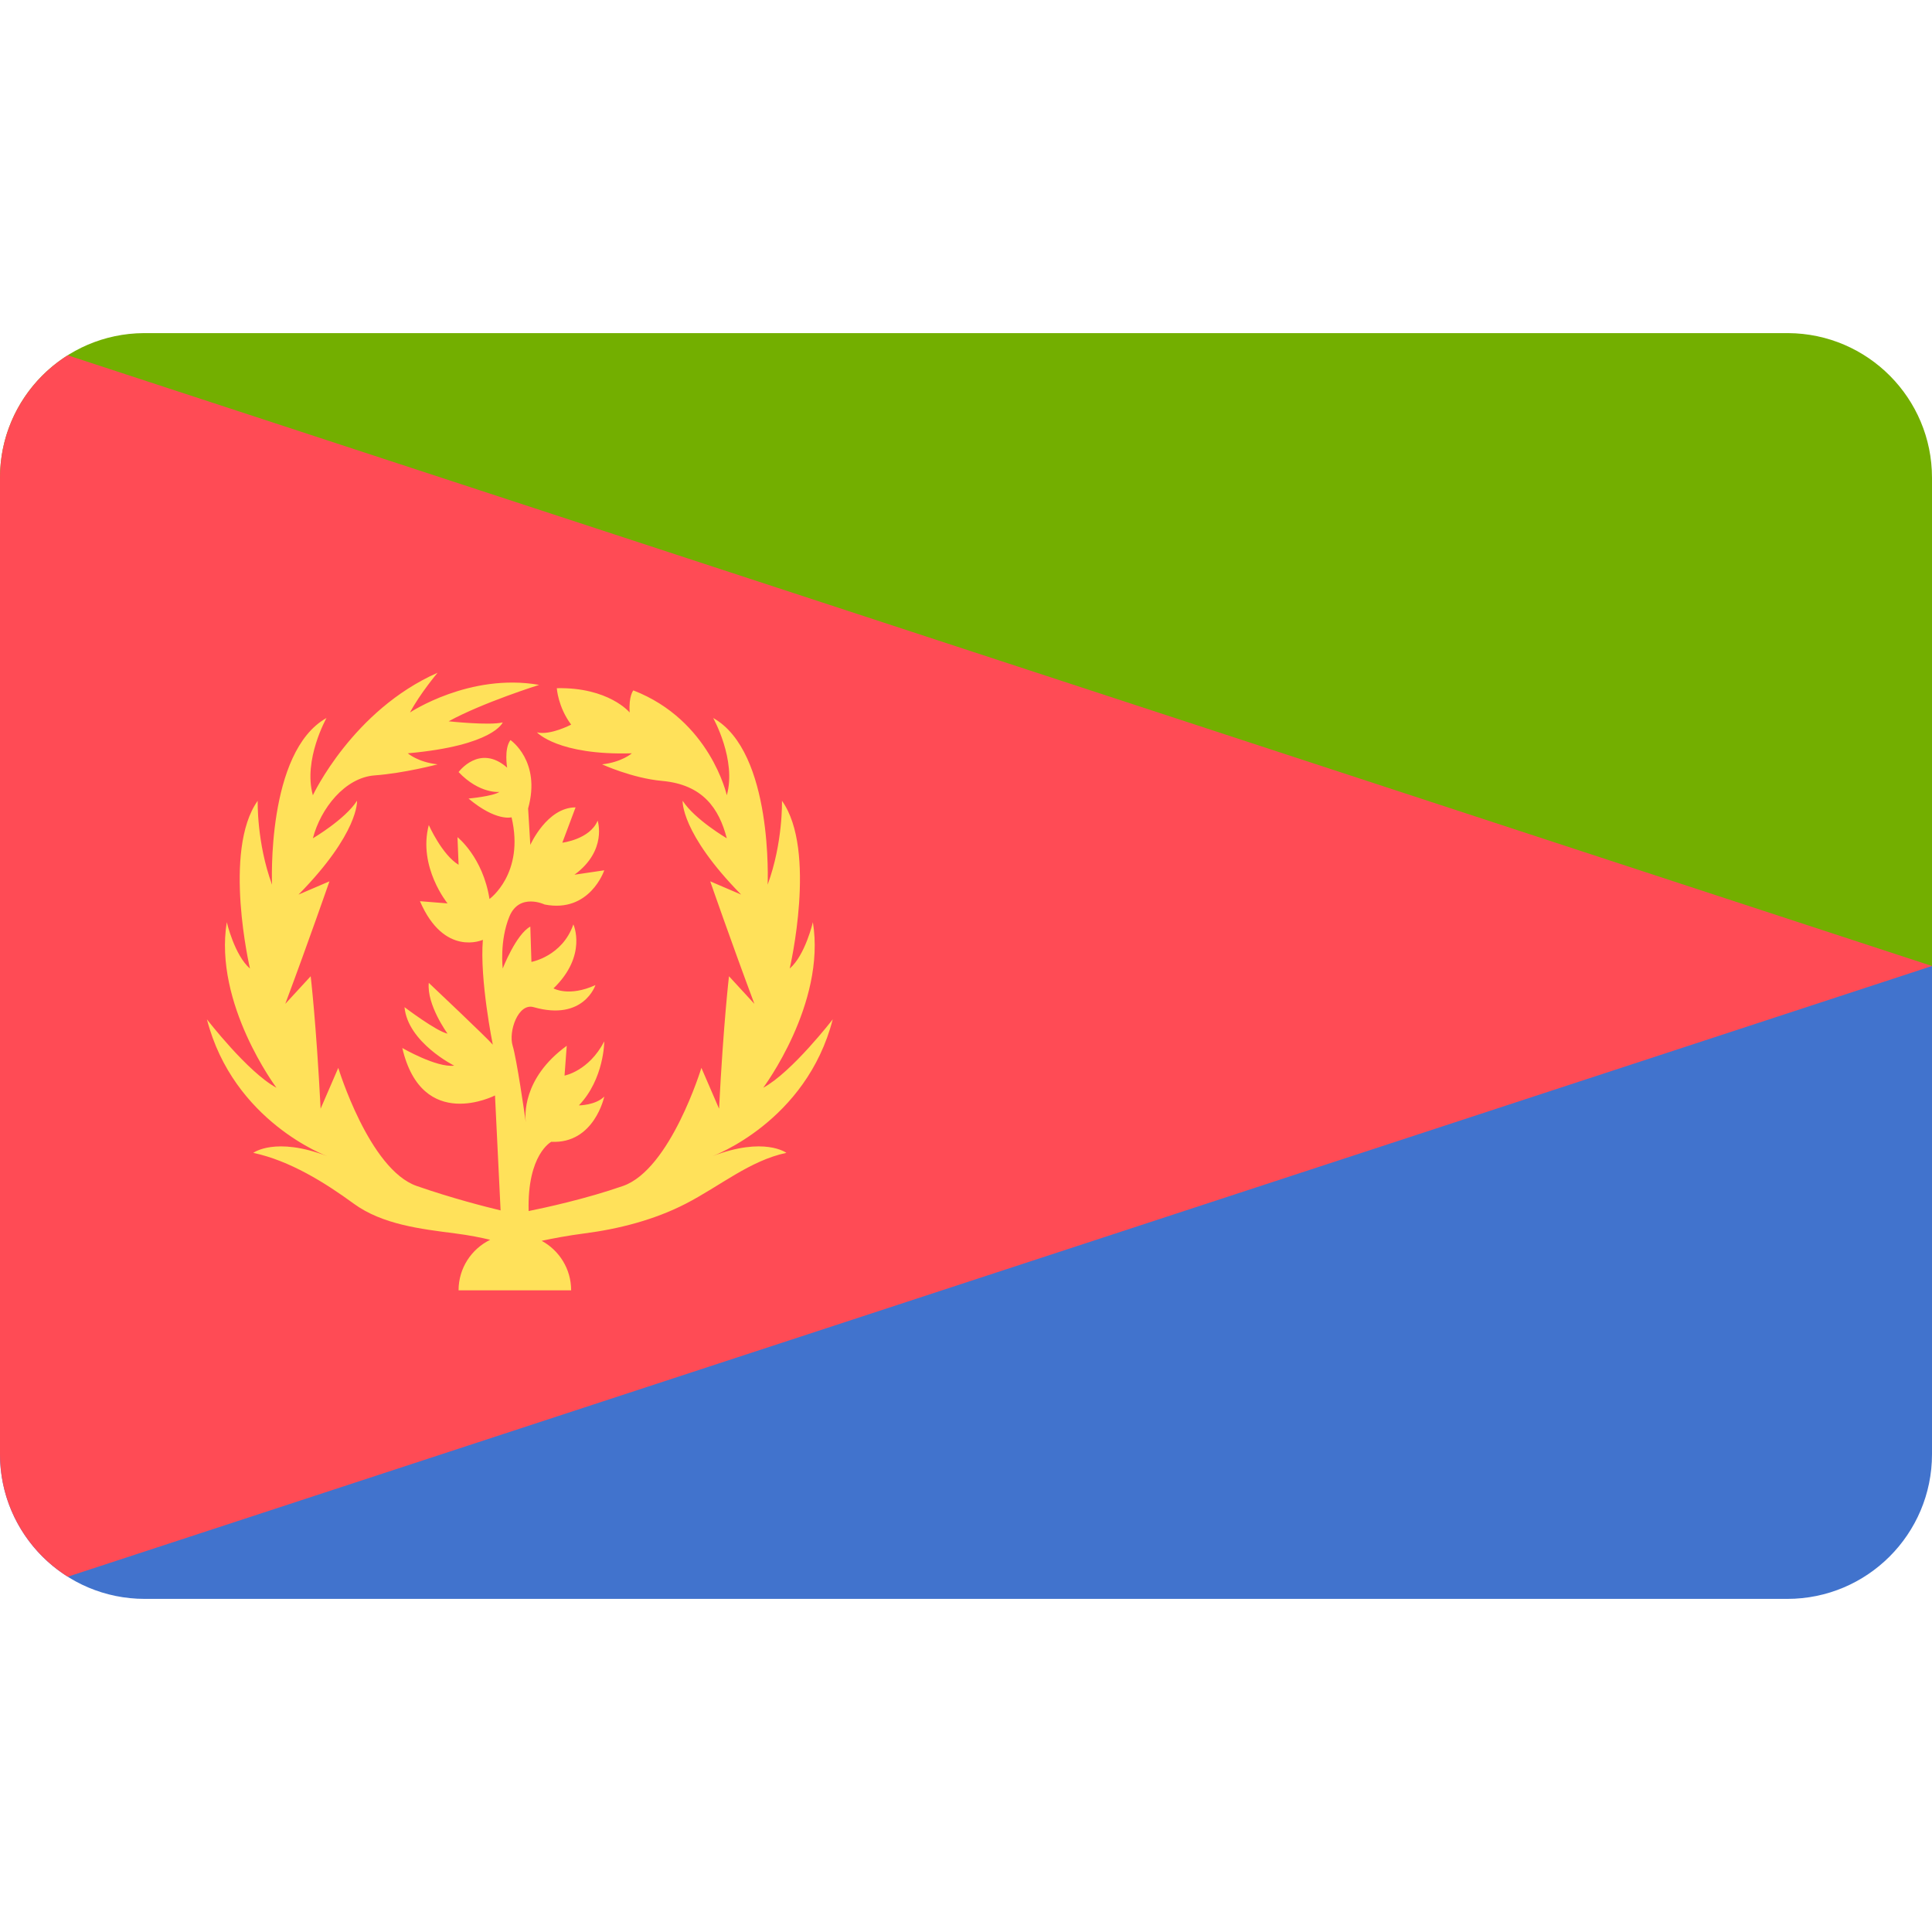
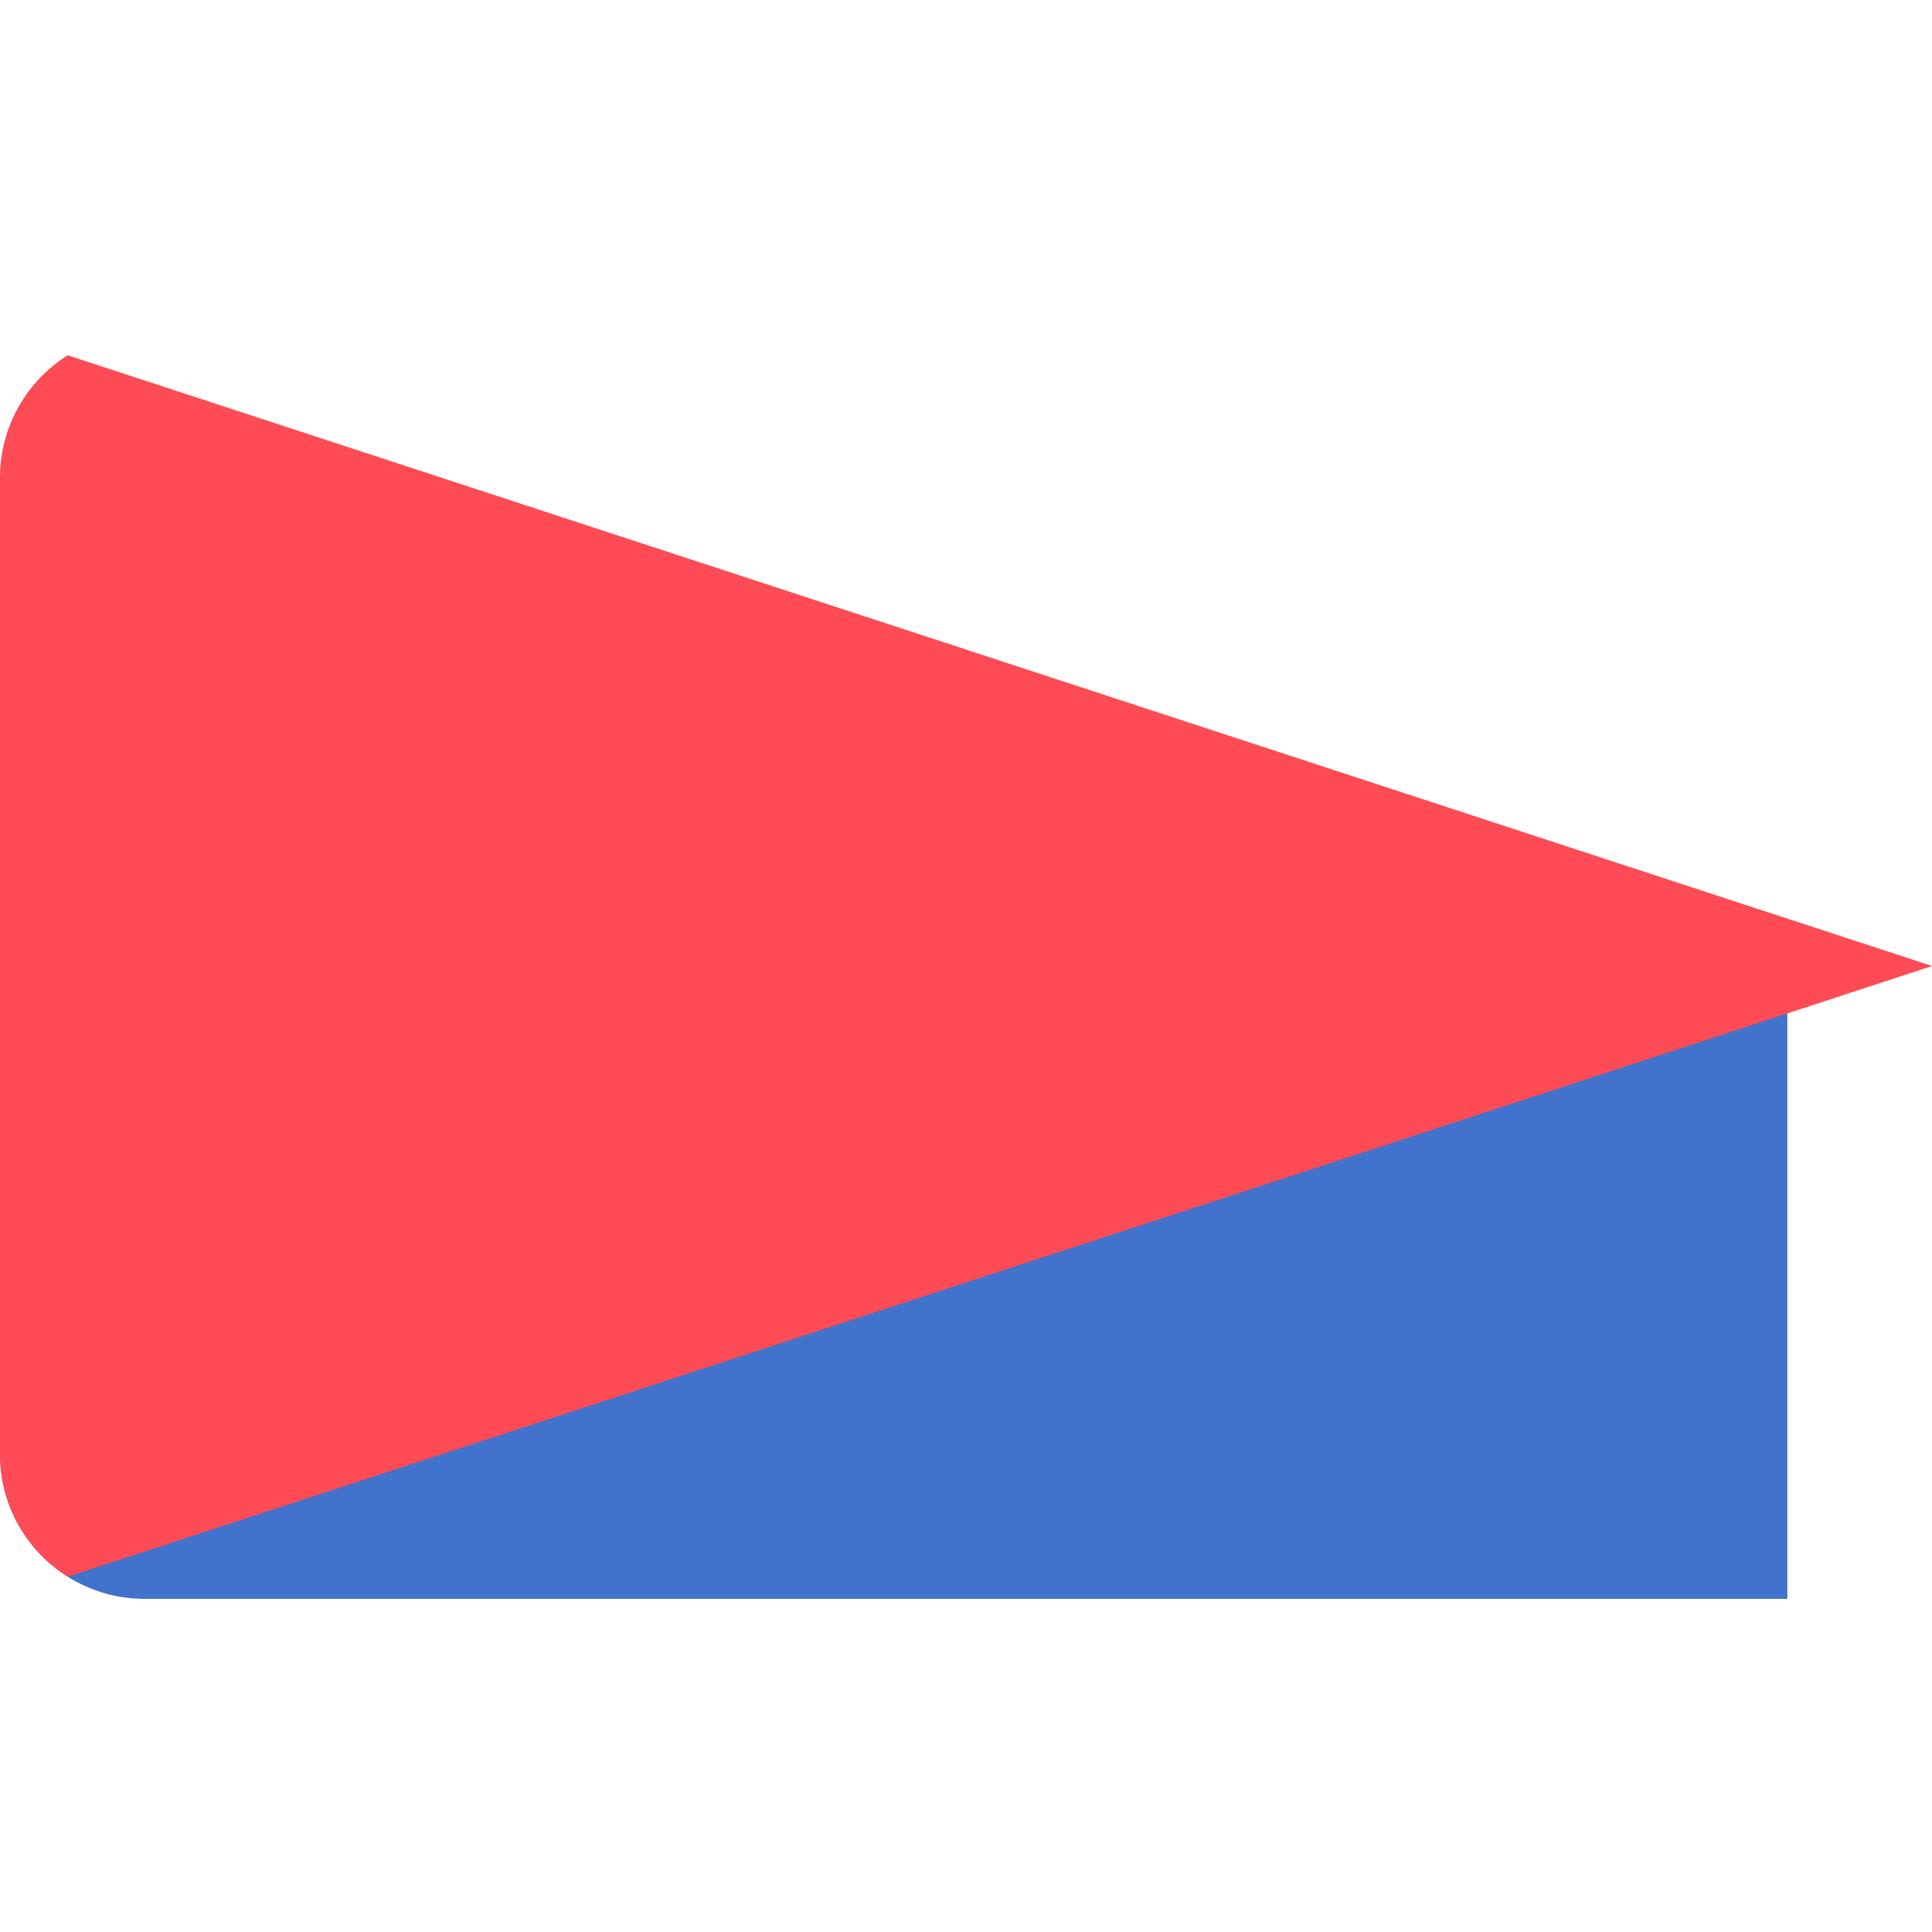
<svg xmlns="http://www.w3.org/2000/svg" version="1.1" id="Layer_1" x="0px" y="0px" viewBox="0 0 512 512" style="enable-background:new 0 0 512 512;" xml:space="preserve">
-   <path style="fill:#73AF00;" d="M473.885,88.279H38.115C17.045,88.403,0,105.517,0,126.617v129.385h512V126.617  C512,105.517,494.955,88.403,473.885,88.279z" />
-   <path style="fill:#4173CD;" d="M0,385.376c0,21.177,17.167,38.345,38.345,38.345h435.31c21.177,0,38.345-17.167,38.345-38.345  V256.003H0V385.376z" />
+   <path style="fill:#4173CD;" d="M0,385.376c0,21.177,17.167,38.345,38.345,38.345h435.31V256.003H0V385.376z" />
  <path style="fill:#FF4B55;" d="M0,126.617v258.759c0,13.682,7.171,25.682,17.954,32.469L512,256.003L17.942,94.157  C7.166,100.945,0,112.941,0,126.617z" />
-   <path style="fill:#FFE15A;" d="M188.808,306.395c0,0,24.862-9.067,31.882-36.269c0,0-10.823,14.04-18.428,18.135  c0,0,16.672-22.23,13.162-43.874c0,0-2.048,8.775-6.143,12.285c0,0,7.313-31.297-2.048-44.459c0,0,0.292,11.115-3.802,22.23  c0,0,1.56-35.198-14.43-44.167c0,0,6.24,11.115,3.607,20.474c0,0-4.387-19.89-24.765-27.787c0,0-1.268,1.462-0.975,5.85  c0,0-5.557-6.728-19.305-6.435c0,0,0.292,4.972,3.802,9.652c0,0-5.557,2.925-9.067,2.048c0,0,5.557,6.143,25.154,5.557  c0,0-2.633,2.34-7.897,2.925c0,0,8.006,3.677,15.892,4.387c10.823,0.974,15.113,7.313,17.16,15.21c0,0-8.482-4.972-11.7-9.945  c0,0-0.585,8.482,15.502,24.862l-8.19-3.51c0,0,5.265,15.21,11.7,32.467l-6.728-7.313c0,0-1.462,12.285-2.633,35.1l-4.68-10.823  c0,0-8.19,26.91-20.767,31.297c-9.846,3.435-20.736,5.786-25.015,6.649c-0.401-15.055,6.003-18.349,6.003-18.349  c11.407,0.585,14.04-11.992,14.04-11.992c-2.34,2.34-6.728,2.34-6.728,2.34c6.728-7.02,6.728-16.964,6.728-16.964  c-4.095,7.897-10.53,9.067-10.53,9.067l0.585-7.897c-11.897,8.652-11.048,18.785-10.851,20.27  c-0.268-1.894-2.387-16.713-3.481-20.27c-1.17-3.802,1.462-11.407,5.557-10.238c13.255,3.787,16.38-5.849,16.38-5.849  c-7.02,3.218-11.115,0.877-11.115,0.877c9.067-8.775,5.265-16.964,5.265-16.964c-2.925,8.482-11.115,9.945-11.115,9.945  l-0.292-9.359c-3.802,2.048-7.313,11.115-7.313,11.115s-0.877-7.313,1.754-13.748c2.633-6.435,9.359-3.218,9.359-3.218  c11.992,2.34,15.795-9.067,15.795-9.067l-7.897,1.17c8.775-6.435,6.143-14.333,6.143-14.333c-2.048,4.972-9.359,5.85-9.359,5.85  l3.51-9.359c-7.605,0-11.992,9.945-11.992,9.945l-0.585-9.652c3.51-12.577-4.68-18.135-4.68-18.135  c-1.754,2.34-0.877,7.313-0.877,7.313c-7.313-6.435-12.87,1.17-12.87,1.17c5.557,5.849,10.823,5.265,10.823,5.265  c-1.754,1.17-8.19,1.754-8.19,1.754c7.313,6.143,11.407,4.972,11.407,4.972c3.51,14.918-5.85,21.645-5.85,21.645  c-1.754-11.115-8.482-16.38-8.482-16.38l0.292,7.313c-4.387-2.633-7.897-10.53-7.897-10.53c-2.925,11.115,4.972,20.767,4.972,20.767  l-7.313-0.585c6.435,14.918,16.672,10.238,16.672,10.238c-0.877,10.53,2.633,27.787,2.633,27.787  c-1.462-1.754-16.964-16.38-16.964-16.38c-0.585,5.849,4.972,13.454,4.972,13.454c-2.925-0.585-11.407-7.02-11.407-7.02  c0.877,9.359,13.162,15.502,13.162,15.502c-4.68,0.585-13.748-4.68-13.748-4.68c5.265,22.522,24.569,12.577,24.569,12.577  l1.481,30.464c-4.078-0.979-12.995-3.252-22.248-6.479c-12.577-4.387-20.767-31.297-20.767-31.297l-4.68,10.823  c-1.17-22.815-2.633-35.1-2.633-35.1l-6.728,7.313c6.435-17.257,11.7-32.467,11.7-32.467l-8.19,3.51  c16.087-16.38,15.502-24.862,15.502-24.862c-3.218,4.972-11.7,9.945-11.7,9.945c2.048-7.897,8.482-16.087,16.38-16.672  s16.672-2.925,16.672-2.925c-5.265-0.585-7.897-2.925-7.897-2.925c22.815-2.048,25.154-8.19,25.154-8.19  c-3.51,0.877-14.333-0.292-14.333-0.292c9.067-4.972,23.985-9.652,23.985-9.652c-18.428-3.218-34.222,7.313-34.222,7.313  c2.633-4.972,7.313-10.53,7.313-10.53c-22.522,9.945-33.053,32.467-33.053,32.467c-2.633-9.359,3.607-20.474,3.607-20.474  c-15.99,8.97-14.43,44.167-14.43,44.167c-4.095-11.115-3.802-22.23-3.802-22.23c-9.359,13.162-2.048,44.459-2.048,44.459  c-4.095-3.51-6.143-12.285-6.143-12.285c-3.51,21.645,13.162,43.874,13.162,43.874c-7.605-4.095-18.428-18.135-18.428-18.135  c7.02,27.202,31.882,36.269,31.882,36.269c-13.748-5.265-19.597-0.877-19.597-0.877c9.652,2.048,19.012,7.897,26.617,13.454  s17.843,6.728,26.91,7.897c3.746,0.483,6.85,1.113,9.254,1.689c-4.956,2.425-8.376,7.502-8.376,13.391h29.835  c0-5.667-3.16-10.596-7.815-13.121c2.996-0.641,6.987-1.4,11.325-1.96c9.067-1.17,18.54-3.577,26.91-7.897  c9.067-4.68,16.964-11.407,26.617-13.454C208.405,305.517,202.554,301.129,188.808,306.395z" />
  <g>
</g>
  <g>
</g>
  <g>
</g>
  <g>
</g>
  <g>
</g>
  <g>
</g>
  <g>
</g>
  <g>
</g>
  <g>
</g>
  <g>
</g>
  <g>
</g>
  <g>
</g>
  <g>
</g>
  <g>
</g>
  <g>
</g>
</svg>